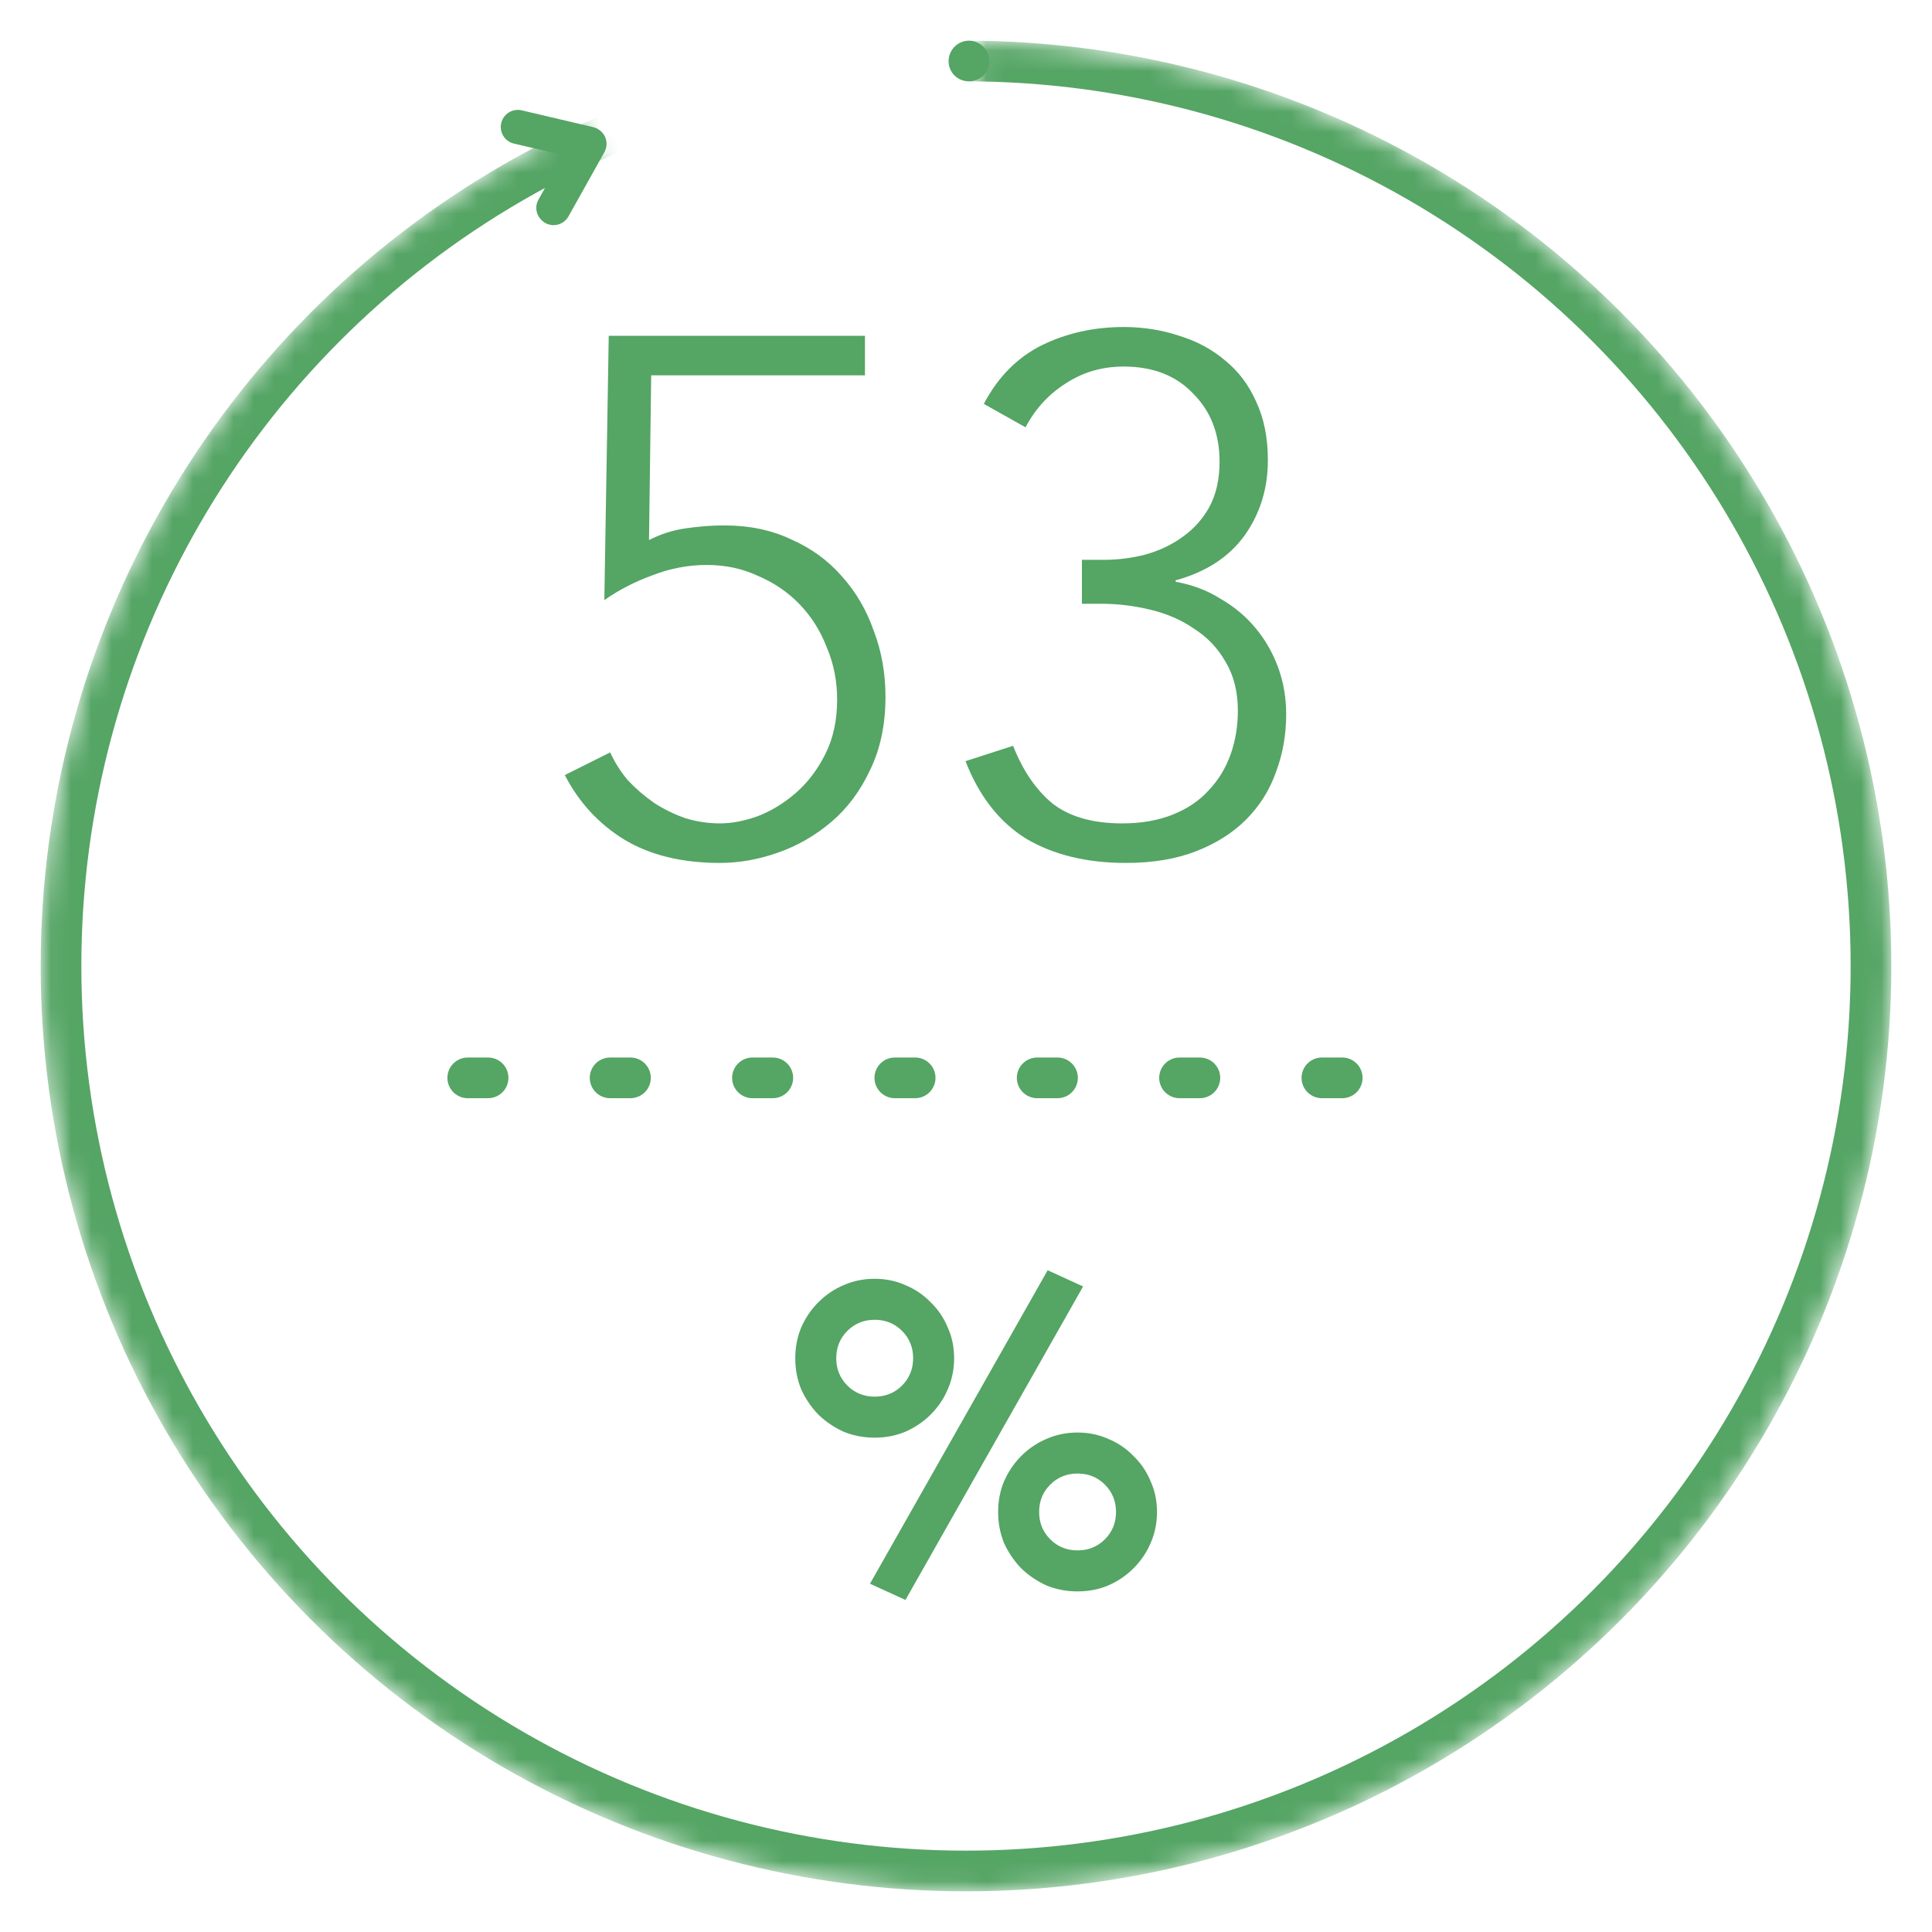
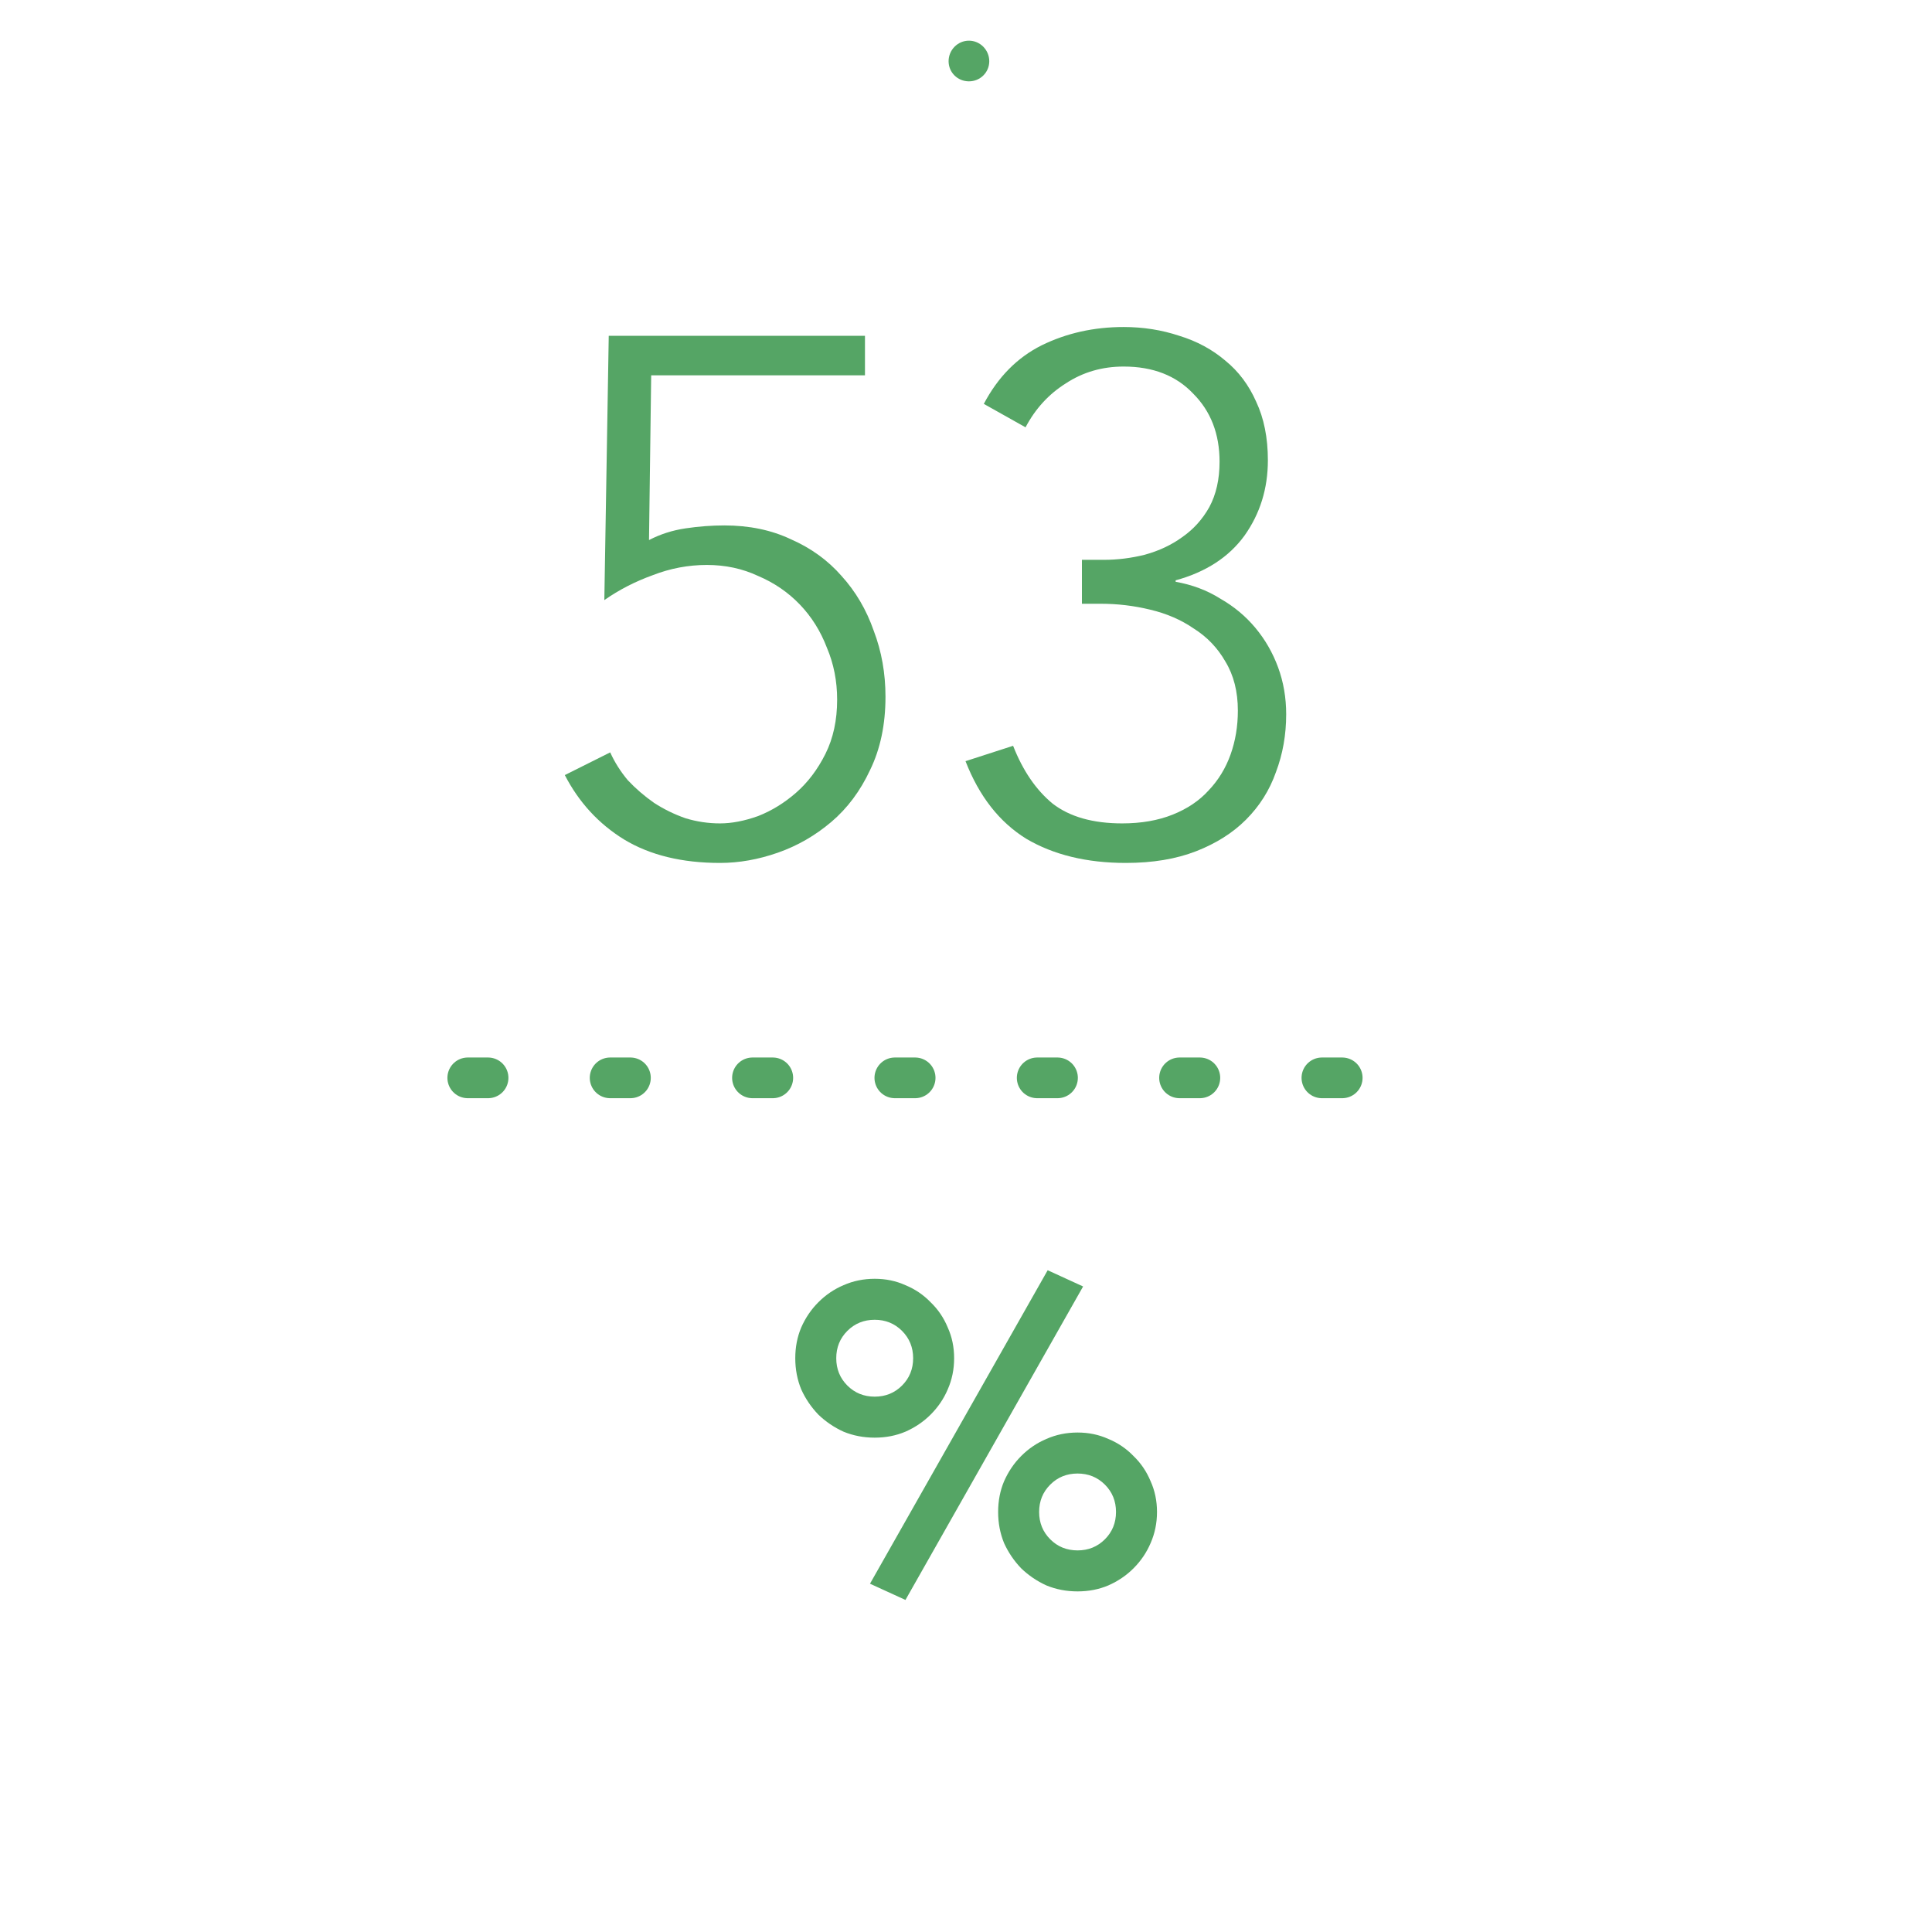
<svg xmlns="http://www.w3.org/2000/svg" width="95" height="95" viewBox="0 0 95 95" fill="none">
  <mask id="mask0_6547_11864" style="mask-type:alpha" maskUnits="userSpaceOnUse" x="2" y="2" width="91" height="91">
    <path d="M28.498 6.158C18.326 10.833 10.235 19.094 5.772 29.361C1.309 39.628 0.788 51.18 4.308 61.807C7.828 72.434 15.142 81.39 24.852 86.963C34.561 92.535 45.984 94.332 56.935 92.011C67.887 89.689 77.598 83.412 84.212 74.379C90.825 65.347 93.876 54.193 92.782 43.052C91.688 31.911 86.524 21.564 78.28 13.991C70.035 6.418 59.288 2.15 48.094 2.004L47.5 47.5L28.498 6.158Z" fill="#D9D9D9" />
  </mask>
  <g mask="url(#mask0_6547_11864)">
-     <circle cx="47.5" cy="47.5" r="44.5" stroke="#55A565" stroke-width="2" stroke-linejoin="round" />
-   </g>
-   <path d="M26.735 10.912C26.381 10.669 26.261 10.189 26.481 9.809L27.698 7.631L25.271 7.06C24.815 6.952 24.542 6.5 24.646 6.05C24.755 5.594 25.207 5.322 25.656 5.426L29.173 6.253C29.427 6.315 29.642 6.493 29.753 6.732C29.86 6.979 29.844 7.254 29.718 7.484L27.956 10.636C27.729 11.042 27.218 11.192 26.812 10.964C26.791 10.95 26.77 10.936 26.749 10.922L26.735 10.912Z" fill="#55A565" />
+     </g>
  <path d="M48.644 3.01C48.644 3.563 48.196 4 47.644 4C47.091 4 46.644 3.563 46.644 3.01C46.644 2.458 47.091 2 47.644 2C48.196 2 48.644 2.458 48.644 3.01Z" fill="#55A565" />
  <path d="M23 53L71 53" stroke="#55A565" stroke-width="2" stroke-linecap="round" stroke-linejoin="round" stroke-dasharray="1 6" />
  <path d="M49.816 36.672C50.296 37.896 50.944 38.844 51.76 39.516C52.6 40.164 53.74 40.488 55.18 40.488C56.116 40.488 56.944 40.344 57.664 40.056C58.384 39.768 58.972 39.372 59.428 38.868C59.908 38.364 60.268 37.776 60.508 37.104C60.748 36.432 60.868 35.712 60.868 34.944C60.868 34.008 60.664 33.204 60.256 32.532C59.872 31.86 59.356 31.32 58.708 30.912C58.084 30.48 57.364 30.168 56.548 29.976C55.756 29.784 54.952 29.688 54.136 29.688H53.2V27.528H54.28C54.952 27.528 55.624 27.444 56.296 27.276C56.992 27.084 57.604 26.796 58.132 26.412C58.684 26.028 59.128 25.536 59.464 24.936C59.8 24.312 59.968 23.568 59.968 22.704C59.968 21.336 59.536 20.22 58.672 19.356C57.832 18.468 56.692 18.024 55.252 18.024C54.196 18.024 53.248 18.3 52.408 18.852C51.568 19.38 50.908 20.1 50.428 21.012L48.376 19.86C49.072 18.54 50.02 17.58 51.22 16.98C52.444 16.38 53.788 16.08 55.252 16.08C56.212 16.08 57.124 16.224 57.988 16.512C58.852 16.776 59.608 17.184 60.256 17.736C60.904 18.264 61.408 18.936 61.768 19.752C62.152 20.568 62.344 21.528 62.344 22.632C62.344 24.024 61.96 25.26 61.192 26.34C60.424 27.396 59.296 28.128 57.808 28.536V28.608C58.624 28.752 59.356 29.028 60.004 29.436C60.676 29.82 61.252 30.3 61.732 30.876C62.212 31.452 62.584 32.1 62.848 32.82C63.112 33.54 63.244 34.308 63.244 35.124C63.244 36.132 63.076 37.08 62.74 37.968C62.428 38.856 61.936 39.636 61.264 40.308C60.616 40.956 59.8 41.472 58.816 41.856C57.832 42.24 56.68 42.432 55.36 42.432C53.44 42.432 51.808 42.036 50.464 41.244C49.144 40.428 48.148 39.156 47.476 37.428L49.816 36.672Z" fill="#55A565" />
  <path d="M42.532 18.456H32.02L31.913 26.556C32.465 26.268 33.065 26.076 33.712 25.98C34.361 25.884 34.996 25.836 35.62 25.836C36.844 25.836 37.937 26.064 38.897 26.52C39.88 26.952 40.709 27.552 41.38 28.32C42.077 29.088 42.605 29.988 42.965 31.02C43.349 32.028 43.541 33.108 43.541 34.26C43.541 35.628 43.288 36.828 42.785 37.86C42.304 38.892 41.669 39.744 40.877 40.416C40.084 41.088 39.209 41.592 38.248 41.928C37.288 42.264 36.34 42.432 35.404 42.432C33.532 42.432 31.96 42.048 30.689 41.28C29.441 40.512 28.468 39.456 27.773 38.112L30.005 36.996C30.221 37.476 30.509 37.932 30.869 38.364C31.253 38.772 31.684 39.144 32.164 39.48C32.645 39.792 33.16 40.044 33.712 40.236C34.264 40.404 34.828 40.488 35.404 40.488C35.98 40.488 36.605 40.368 37.276 40.128C37.949 39.864 38.572 39.48 39.148 38.976C39.724 38.472 40.205 37.836 40.589 37.068C40.972 36.3 41.164 35.412 41.164 34.404C41.164 33.492 40.996 32.64 40.66 31.848C40.349 31.032 39.904 30.324 39.328 29.724C38.752 29.124 38.069 28.656 37.276 28.32C36.508 27.96 35.669 27.78 34.757 27.78C33.844 27.78 32.956 27.948 32.093 28.284C31.229 28.596 30.436 29.004 29.716 29.508L29.933 16.512H42.532V18.456Z" fill="#55A565" />
  <path d="M49.08 74.346C49.08 73.8 49.178 73.296 49.373 72.834C49.584 72.358 49.864 71.945 50.214 71.595C50.578 71.231 50.99 70.951 51.453 70.755C51.928 70.545 52.44 70.44 52.986 70.44C53.532 70.44 54.035 70.545 54.498 70.755C54.974 70.951 55.386 71.231 55.736 71.595C56.1 71.945 56.38 72.358 56.577 72.834C56.786 73.296 56.892 73.8 56.892 74.346C56.892 74.892 56.786 75.403 56.577 75.879C56.38 76.341 56.1 76.754 55.736 77.118C55.386 77.468 54.974 77.748 54.498 77.958C54.035 78.154 53.532 78.252 52.986 78.252C52.44 78.252 51.928 78.154 51.453 77.958C50.99 77.748 50.578 77.468 50.214 77.118C49.864 76.754 49.584 76.341 49.373 75.879C49.178 75.403 49.08 74.892 49.08 74.346ZM54.876 74.346C54.876 73.814 54.694 73.366 54.33 73.002C53.965 72.638 53.517 72.456 52.986 72.456C52.453 72.456 52.005 72.638 51.642 73.002C51.278 73.366 51.096 73.814 51.096 74.346C51.096 74.878 51.278 75.326 51.642 75.69C52.005 76.054 52.453 76.236 52.986 76.236C53.517 76.236 53.965 76.054 54.33 75.69C54.694 75.326 54.876 74.878 54.876 74.346ZM39.105 66.786C39.105 66.24 39.203 65.736 39.398 65.274C39.608 64.798 39.889 64.385 40.239 64.035C40.602 63.671 41.016 63.391 41.477 63.195C41.953 62.985 42.465 62.88 43.011 62.88C43.556 62.88 44.06 62.985 44.523 63.195C44.998 63.391 45.411 63.671 45.761 64.035C46.126 64.385 46.406 64.798 46.602 65.274C46.812 65.736 46.916 66.24 46.916 66.786C46.916 67.332 46.812 67.843 46.602 68.319C46.406 68.781 46.126 69.194 45.761 69.558C45.411 69.908 44.998 70.188 44.523 70.398C44.06 70.594 43.556 70.692 43.011 70.692C42.465 70.692 41.953 70.594 41.477 70.398C41.016 70.188 40.602 69.908 40.239 69.558C39.889 69.194 39.608 68.781 39.398 68.319C39.203 67.843 39.105 67.332 39.105 66.786ZM44.901 66.786C44.901 66.254 44.718 65.806 44.355 65.442C43.99 65.078 43.542 64.896 43.011 64.896C42.478 64.896 42.031 65.078 41.666 65.442C41.303 65.806 41.12 66.254 41.12 66.786C41.12 67.318 41.303 67.766 41.666 68.13C42.031 68.494 42.478 68.676 43.011 68.676C43.542 68.676 43.99 68.494 44.355 68.13C44.718 67.766 44.901 67.318 44.901 66.786ZM51.516 62.46L53.258 63.258L44.523 78.672L42.779 77.874L51.516 62.46Z" fill="#55A565" />
</svg>